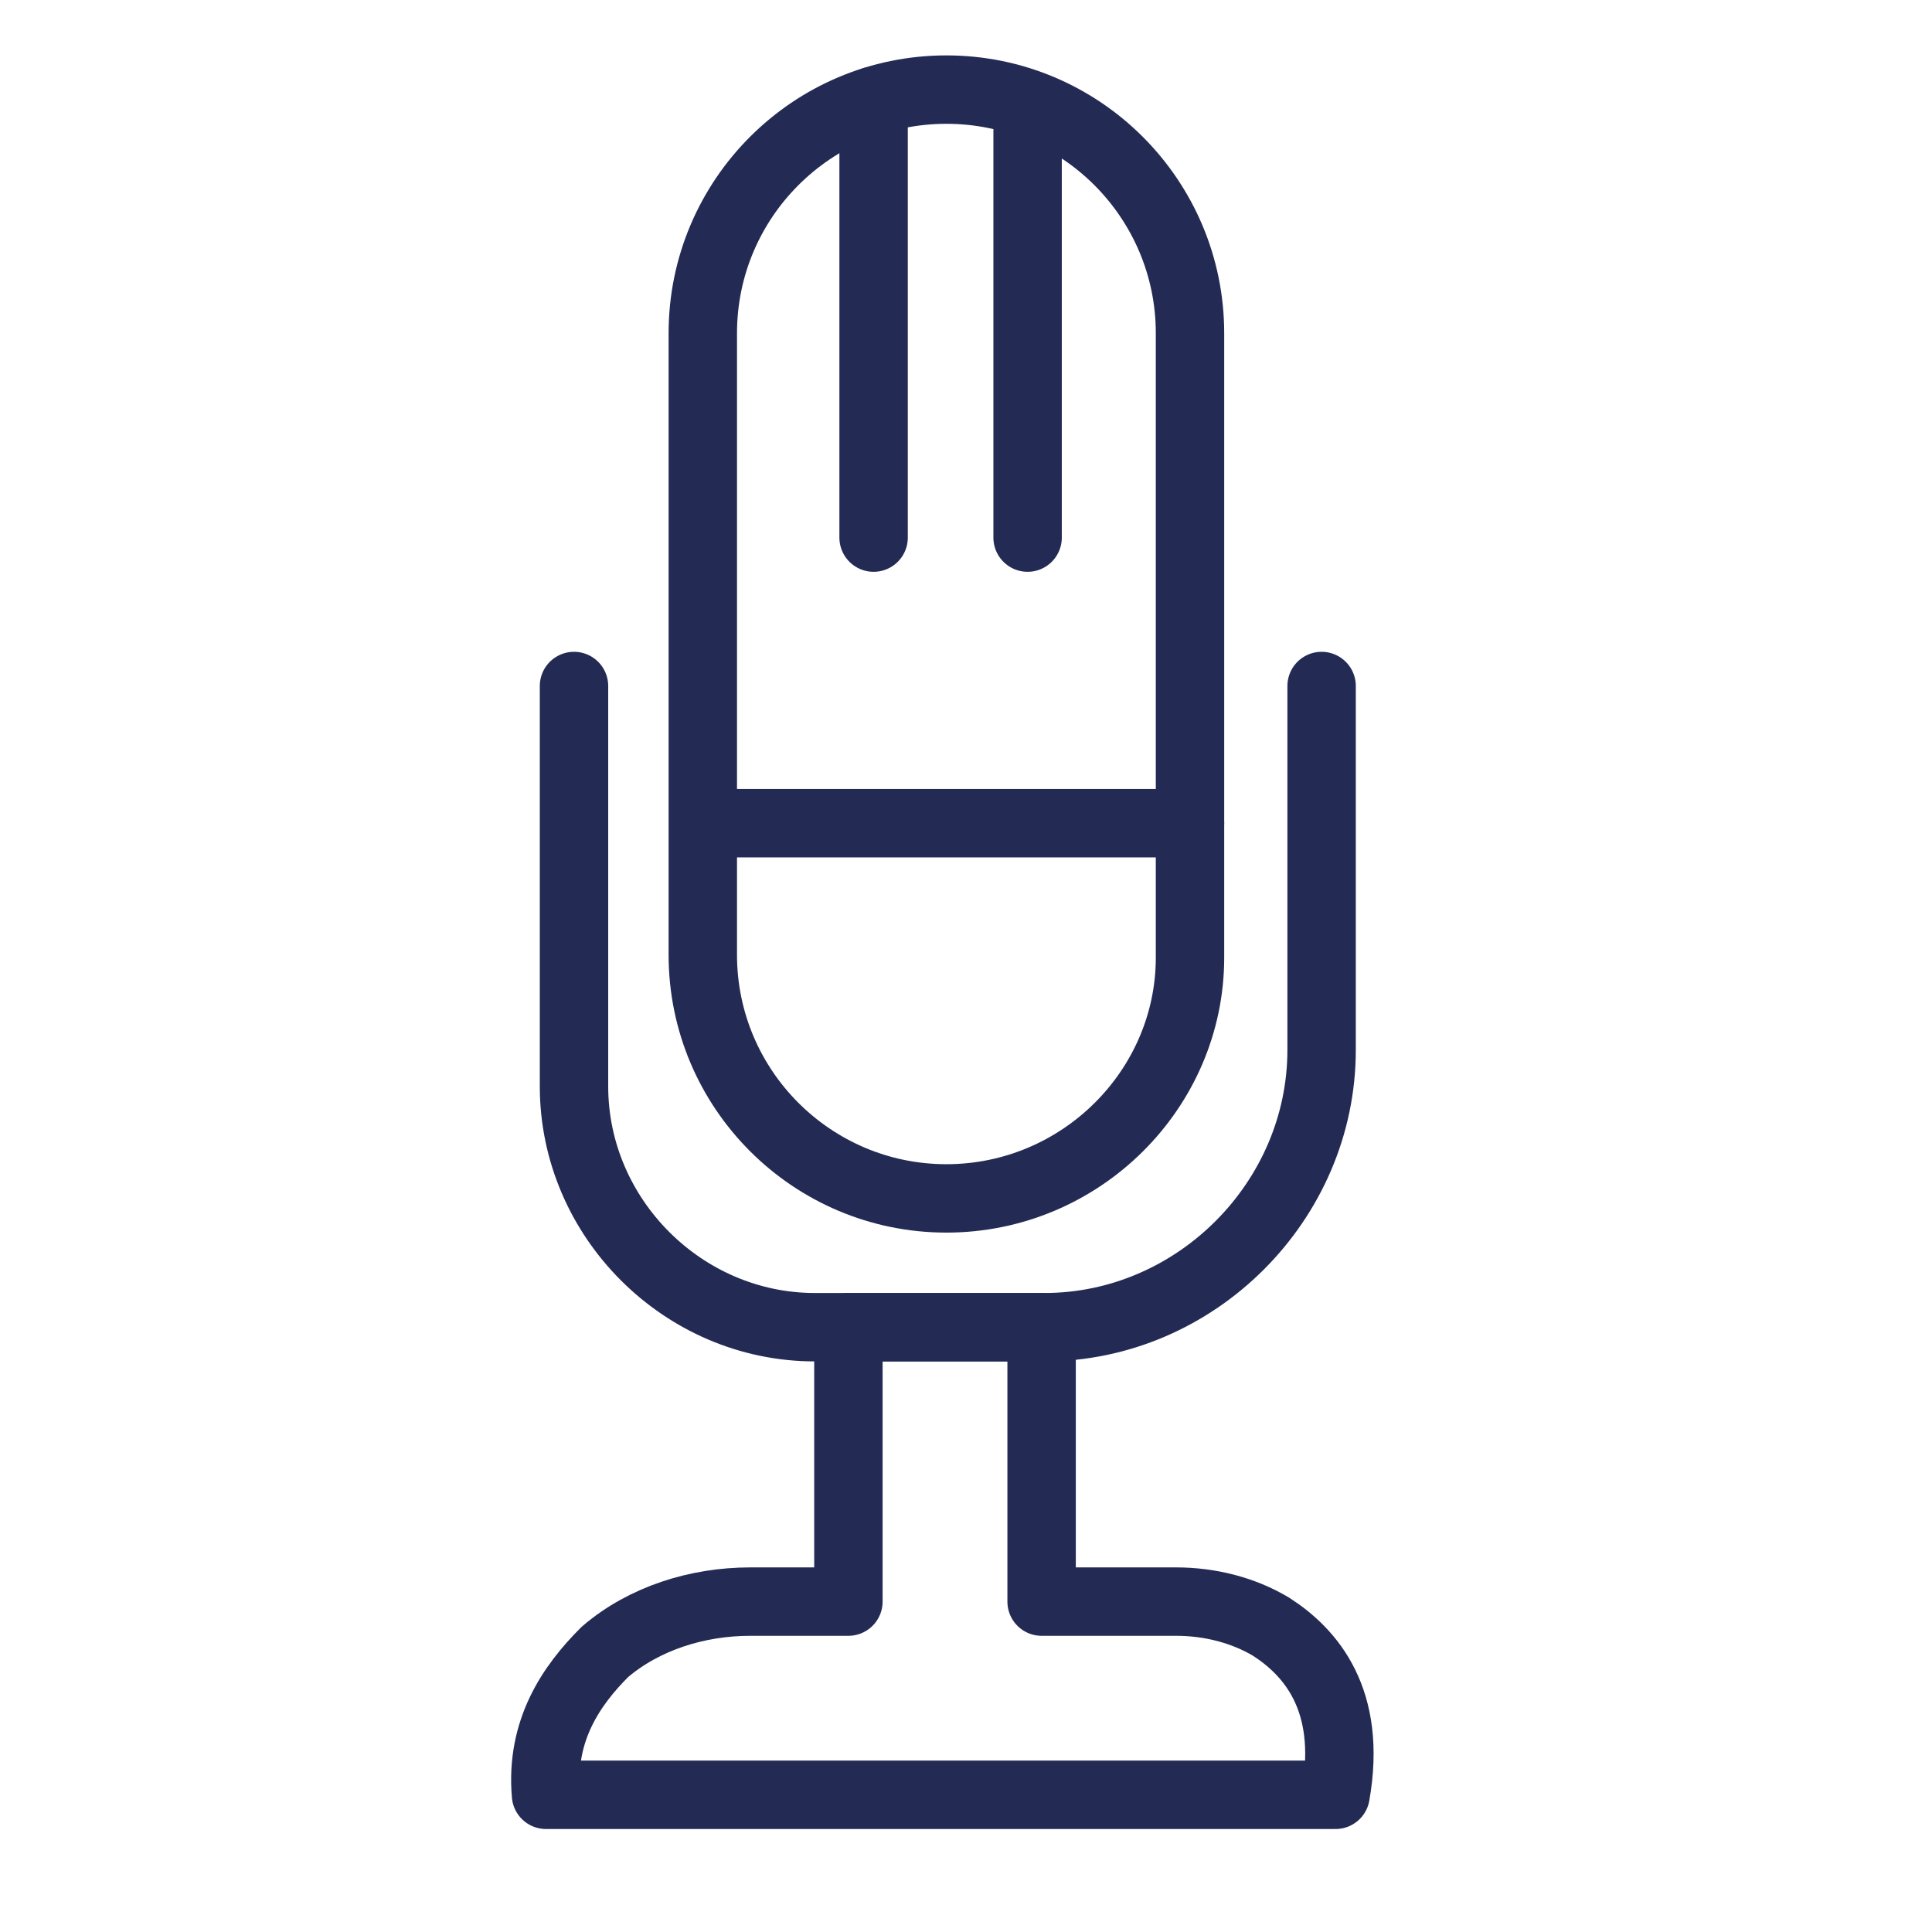
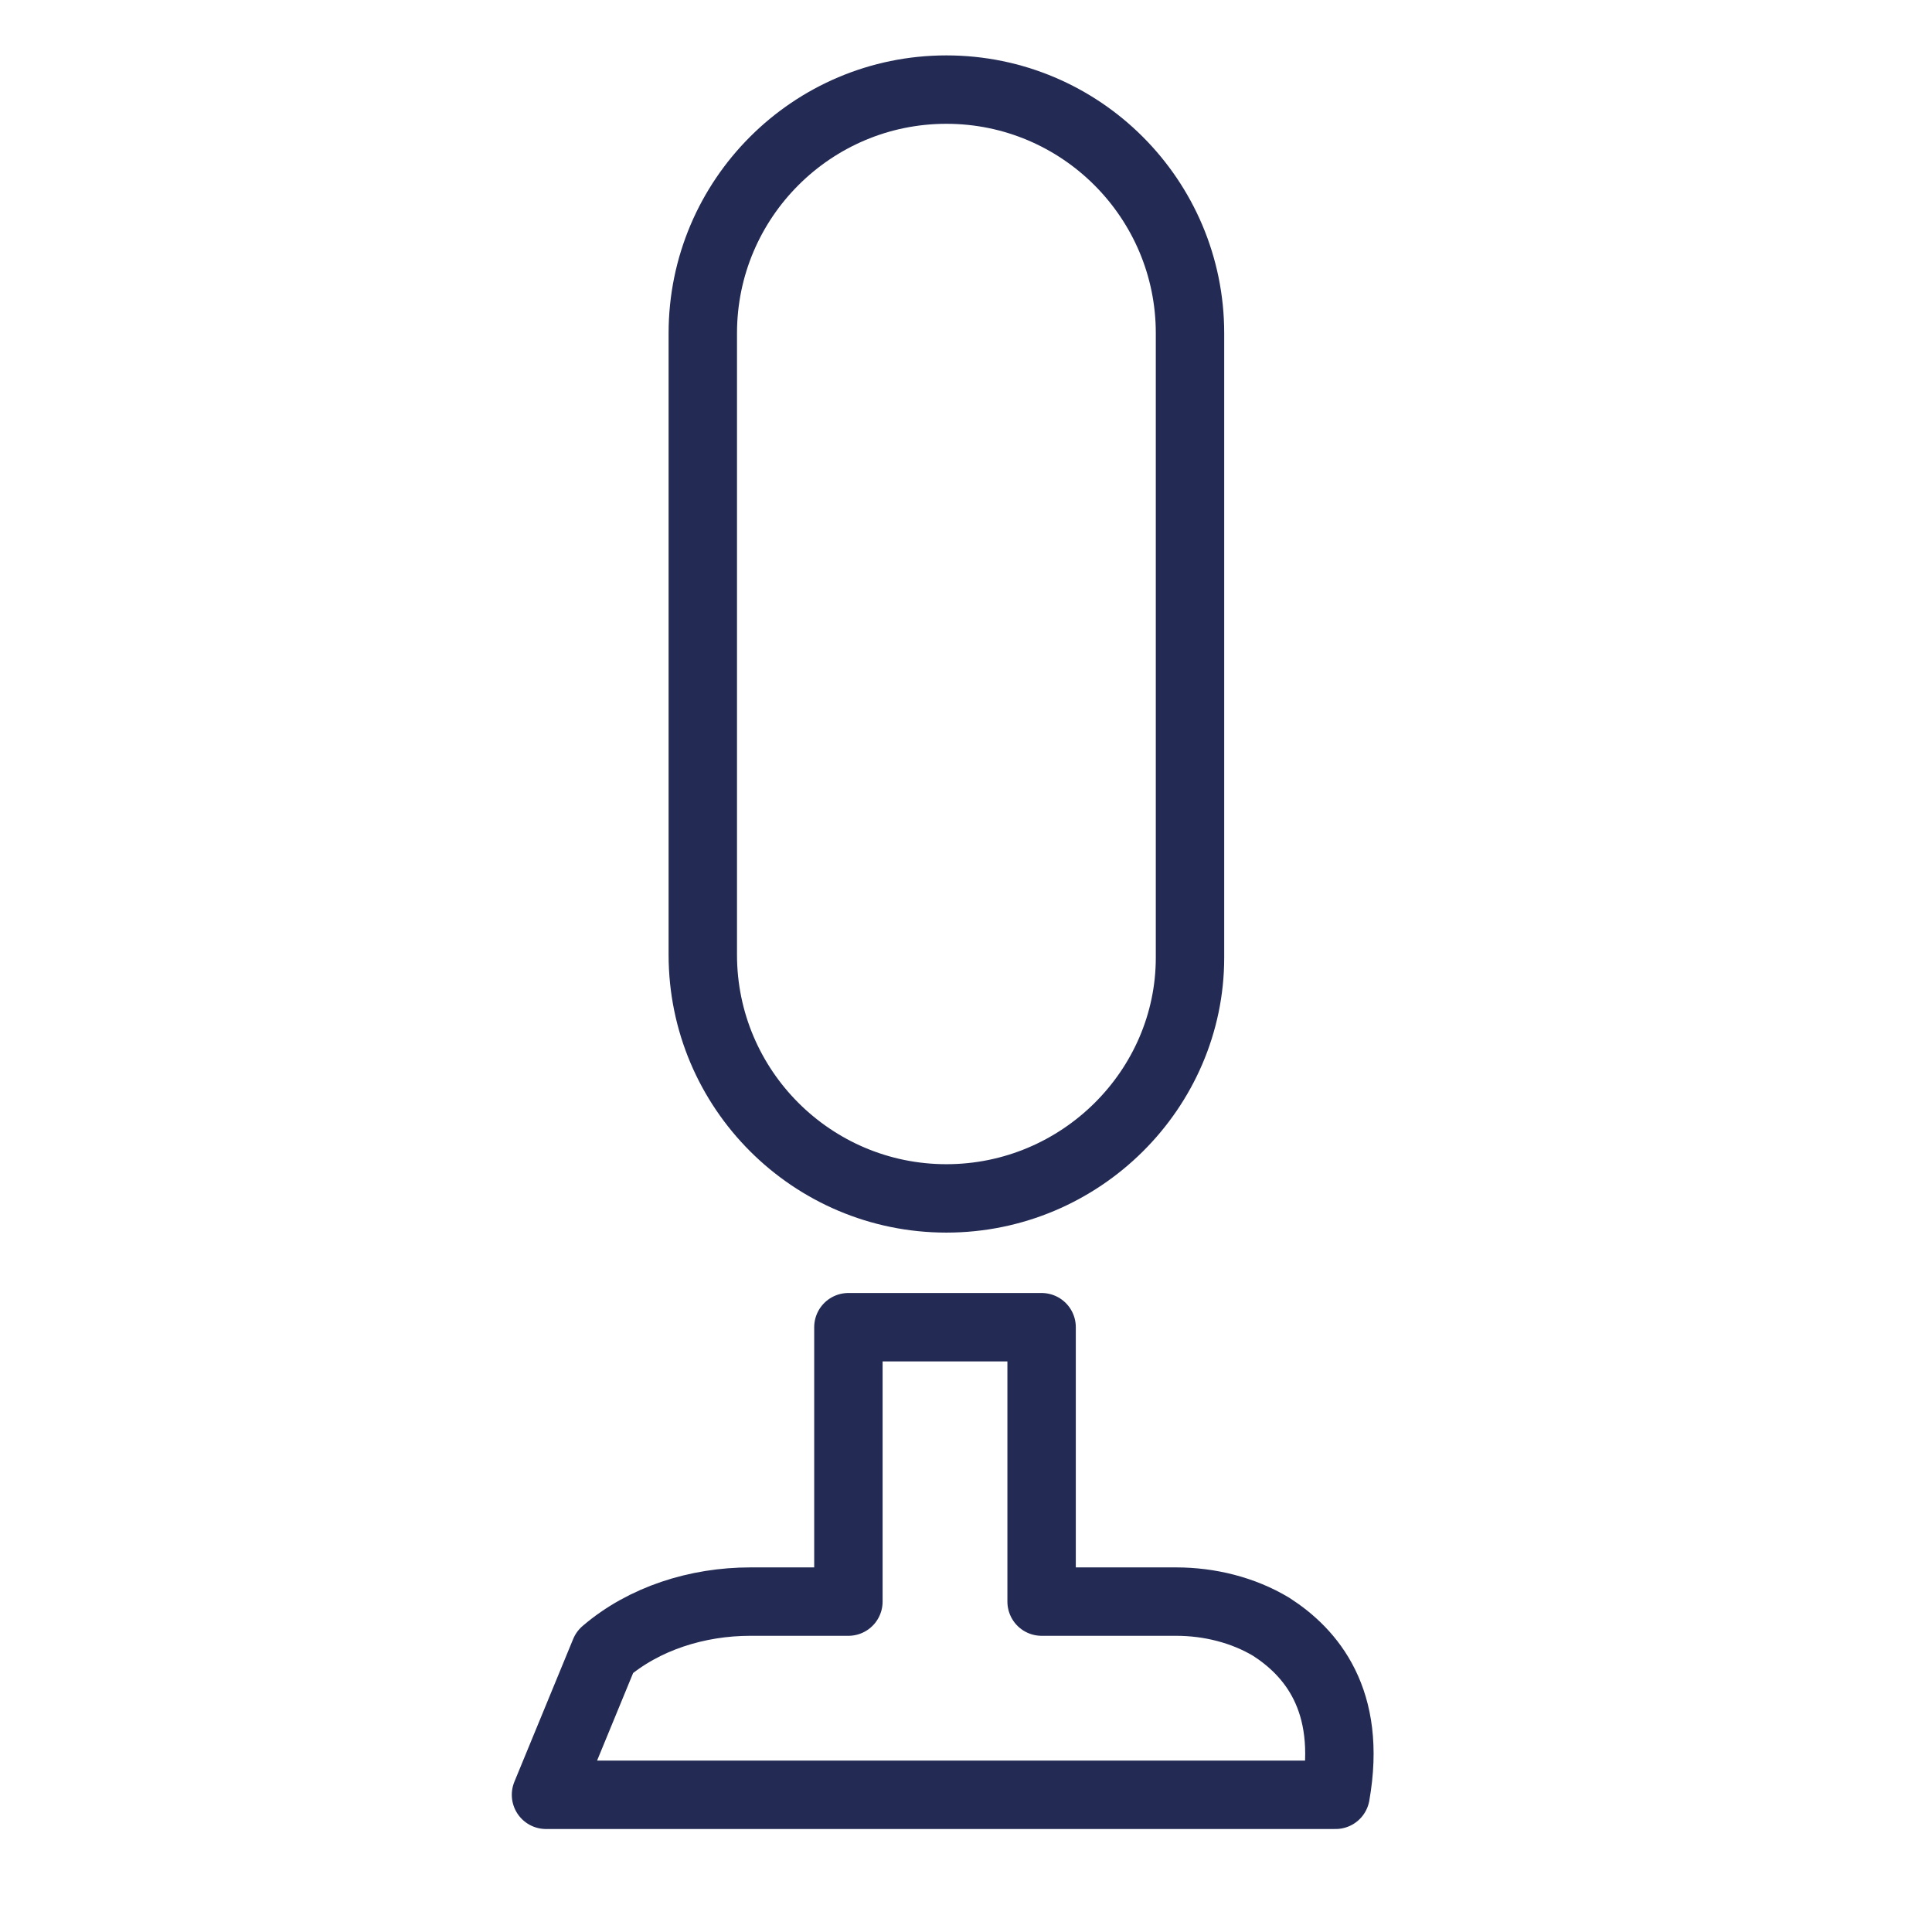
<svg xmlns="http://www.w3.org/2000/svg" id="Laag_1" x="0px" y="0px" viewBox="0 0 69 69" xml:space="preserve">
-   <path fill="none" stroke="#232B55" stroke-width="2.443" stroke-linecap="round" stroke-linejoin="round" stroke-miterlimit="10" d=" M47.2,24.5v13c0,5.4-4.5,9.9-9.9,9.9h-8.2c-4.7,0-8.6-3.9-8.6-8.6V24.5" />
-   <path fill="none" stroke="#232B55" stroke-width="2.443" stroke-linecap="round" stroke-linejoin="round" stroke-miterlimit="10" d=" M19.5,64.1h28.2c0.6-3.4-0.9-5.1-2.3-6c-1-0.6-2.2-0.9-3.4-0.9h-4.8v-9.8h-6.9v9.8h-3.5c-1.9,0-3.8,0.6-5.2,1.8 C20.4,60.2,19.3,61.8,19.5,64.1z" />
+   <path fill="none" stroke="#232B55" stroke-width="2.443" stroke-linecap="round" stroke-linejoin="round" stroke-miterlimit="10" d=" M19.5,64.1h28.2c0.6-3.4-0.9-5.1-2.3-6c-1-0.6-2.2-0.9-3.4-0.9h-4.8v-9.8h-6.9v9.8h-3.5c-1.9,0-3.8,0.6-5.2,1.8 z" />
  <path fill="none" stroke="#232B55" stroke-width="2.443" stroke-linecap="round" stroke-linejoin="round" stroke-miterlimit="10" d=" M33.8,42.8L33.8,42.8c-4.8,0-8.7-3.9-8.7-8.7V11.9c0-4.8,3.9-8.7,8.7-8.7h0c4.8,0,8.7,3.9,8.7,8.7v22.3 C42.5,38.9,38.6,42.8,33.8,42.8z" />
-   <line fill="none" stroke="#232B55" stroke-width="2.443" stroke-linecap="round" stroke-linejoin="round" stroke-miterlimit="10" x1="25.2" y1="29.4" x2="42.5" y2="29.4" />
-   <line fill="none" stroke="#232B55" stroke-width="2.443" stroke-linecap="round" stroke-linejoin="round" stroke-miterlimit="10" x1="31.2" y1="3.6" x2="31.2" y2="19.2" />
-   <line fill="none" stroke="#232B55" stroke-width="2.443" stroke-linecap="round" stroke-linejoin="round" stroke-miterlimit="10" x1="36.7" y1="19.2" x2="36.7" y2="4.7" />
</svg>